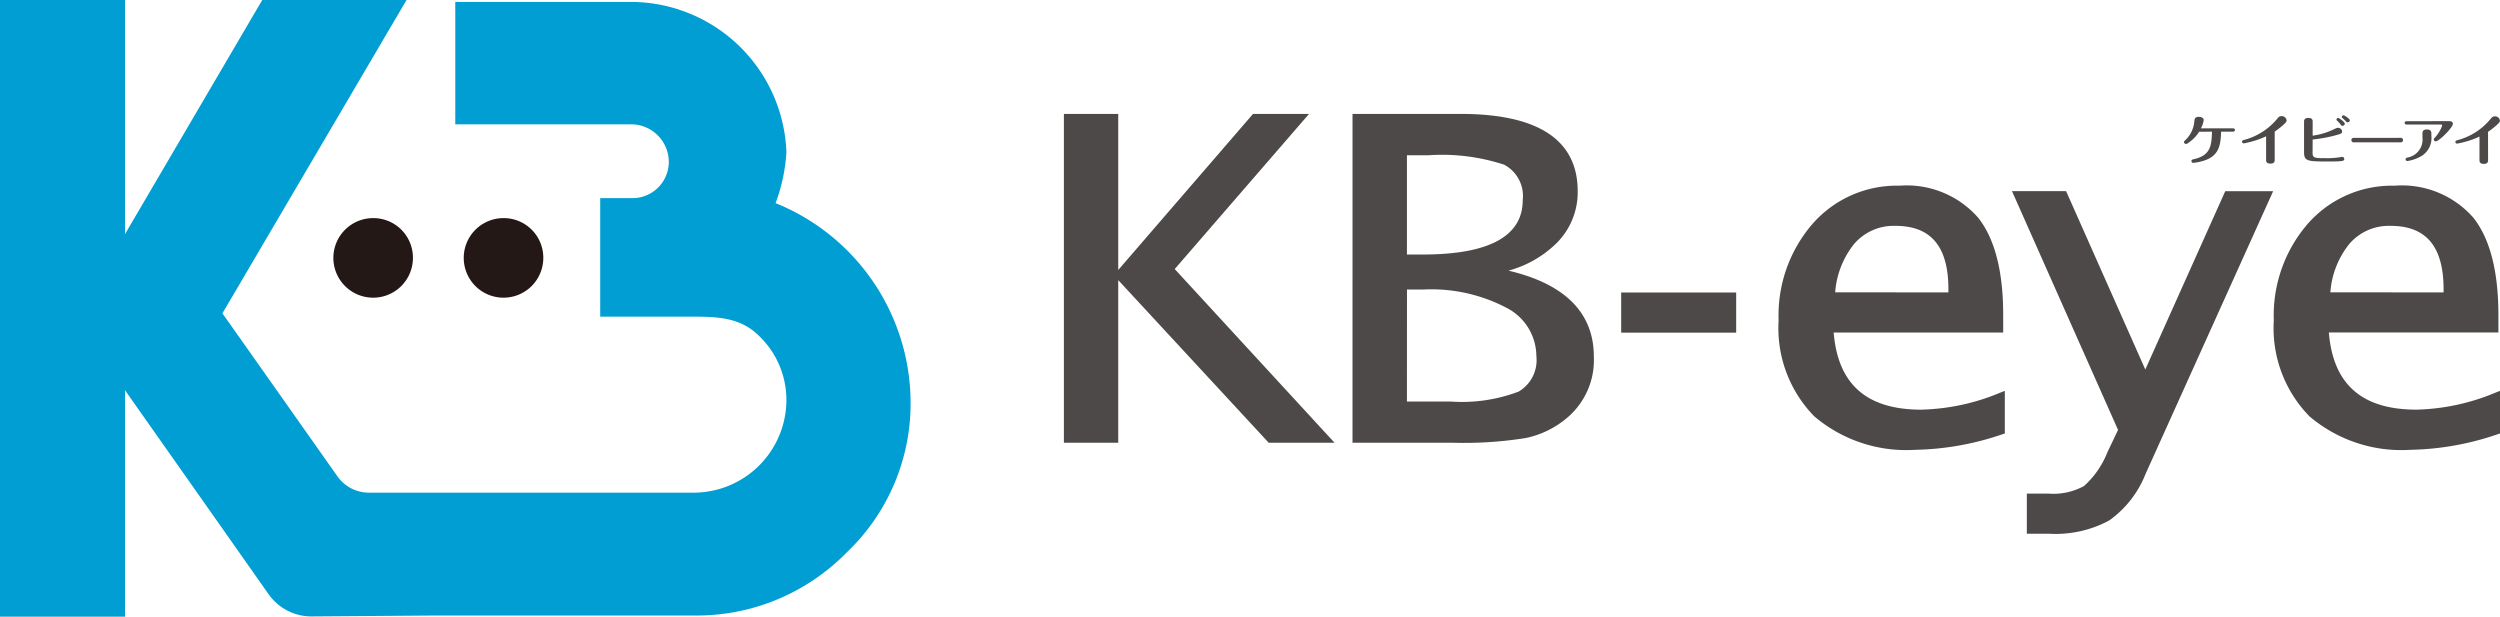
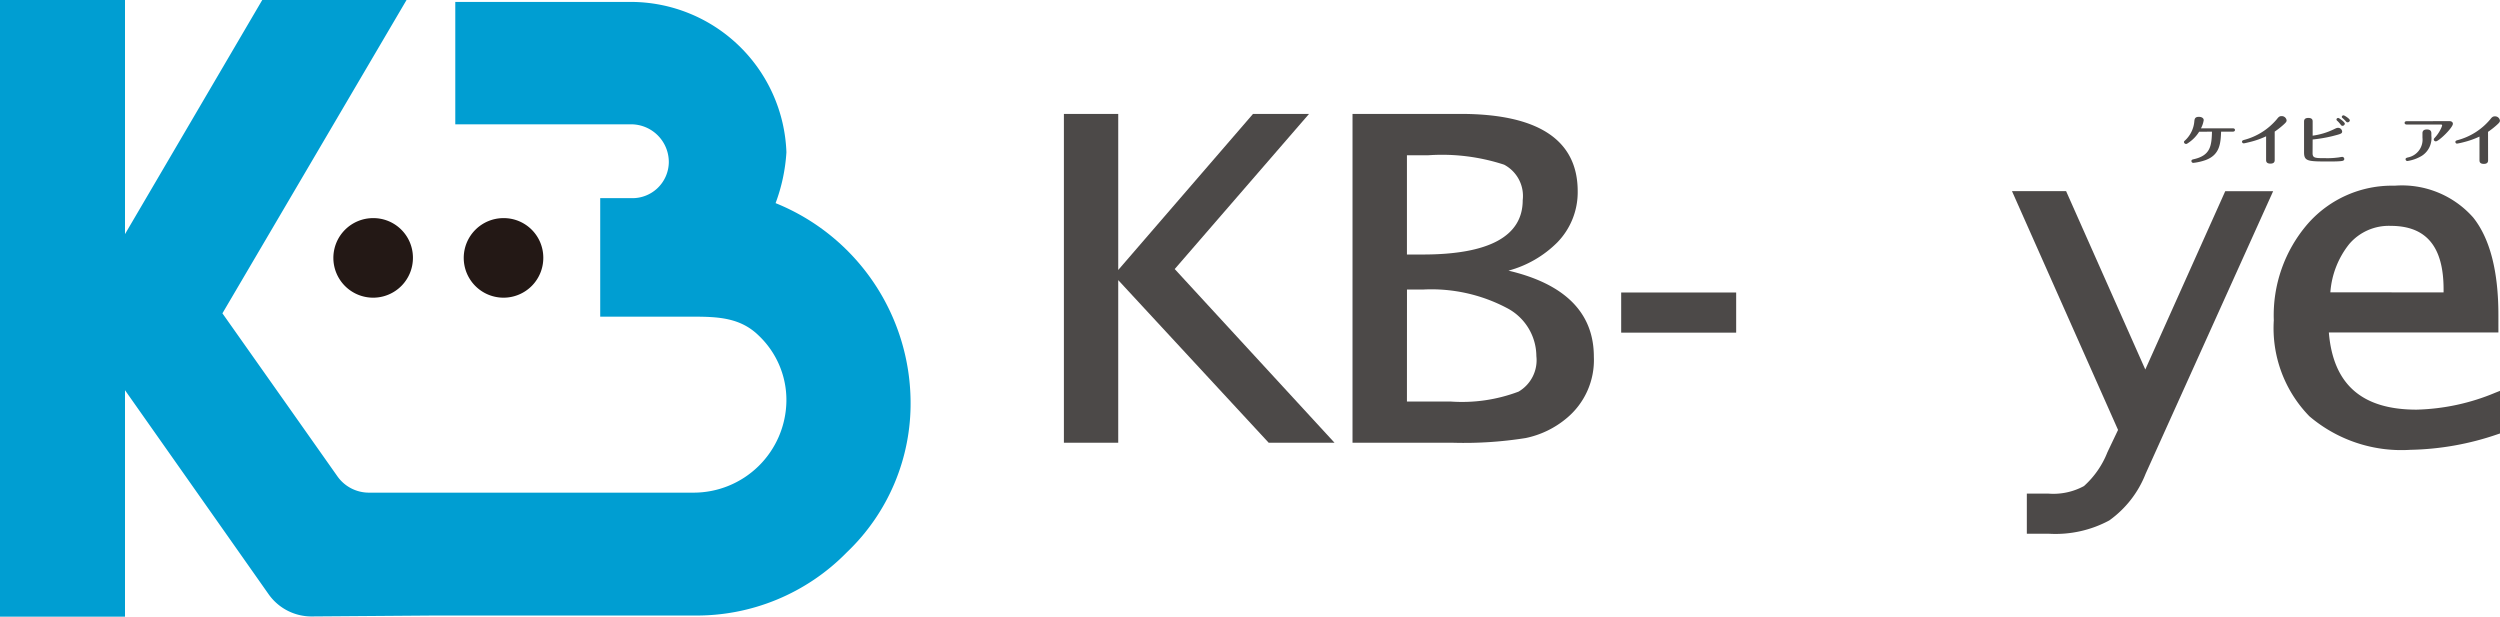
<svg xmlns="http://www.w3.org/2000/svg" width="150" height="37" viewBox="0 0 150 37">
  <defs>
    <clipPath id="clip-path">
      <rect id="長方形_2" data-name="長方形 2" width="150" height="37" fill="none" />
    </clipPath>
  </defs>
  <g id="logo" transform="translate(0 0)">
    <g id="グループ_1" data-name="グループ 1" transform="translate(0 0)" clip-path="url(#clip-path)">
      <path id="パス_1" data-name="パス 1" d="M49.962,32.255a2.387,2.387,0,1,1-2.387-2.361,2.374,2.374,0,0,1,2.387,2.361" transform="translate(-25.186 -16.807)" fill="#231815" />
      <path id="パス_2" data-name="パス 2" d="M67.633,32.255a2.387,2.387,0,1,1-2.387-2.361,2.374,2.374,0,0,1,2.387,2.361" transform="translate(-35.035 -16.807)" fill="#231815" />
      <path id="パス_3" data-name="パス 3" d="M46.535,12.188a10.546,10.546,0,0,0,.65-3.053A9.358,9.358,0,0,0,37.878.115H27.317V7.459H37.878a2.265,2.265,0,0,1,2.251,2.272,2.184,2.184,0,0,1-2.251,2.158H36.013V19h5.579c1.532,0,2.854.069,3.945,1.148a5.324,5.324,0,0,1,1.647,3.925,5.571,5.571,0,0,1-5.593,5.486H22.138a2.311,2.311,0,0,1-1.89-.975l-2.984-4.232L13.345,18.8,24.392,0H15.735L7.5,14.047V0H0V37H7.5V23.412l5.2,7.386,3.419,4.859a3.148,3.148,0,0,0,2.6,1.33l7.418-.056H41.615a12.6,12.6,0,0,0,9.19-3.787,12.326,12.326,0,0,0,3.83-9.089,12.945,12.945,0,0,0-8.1-11.867" transform="translate(0 0)" fill="#009ed2" />
      <path id="パス_4" data-name="パス 4" d="M158.922,15.614h-3.361l-8.087,9.364V15.614h-3.26V35.345h3.26V25.586l9.029,9.759h3.95l-9.59-10.423Z" transform="translate(-80.38 -8.779)" fill="#4c4948" />
      <path id="パス_5" data-name="パス 5" d="M192.692,25.018a6.562,6.562,0,0,0,2.931-1.695,4.317,4.317,0,0,0,1.223-3.066c0-3.082-2.366-4.644-7.033-4.644h-6.478V35.345H189.4a23.462,23.462,0,0,0,4.327-.284,5.573,5.573,0,0,0,2.432-1.171,4.528,4.528,0,0,0,1.656-3.707c0-2.629-1.723-4.365-5.122-5.165m-5.153-.969H186.6V18.093h1.3a11.985,11.985,0,0,1,4.529.566,2.123,2.123,0,0,1,1.118,2.131c0,2.163-2.019,3.26-6,3.26m-.944,2.1h.99a9.7,9.7,0,0,1,4.973,1.093,3.273,3.273,0,0,1,1.8,2.9,2.184,2.184,0,0,1-1.069,2.134,9.589,9.589,0,0,1-4.07.594H186.6Z" transform="translate(-102.184 -8.779)" fill="#4c4948" />
      <rect id="長方形_1" data-name="長方形 1" width="6.899" height="2.409" transform="translate(97.271 17.55)" fill="#4c4948" />
-       <path id="パス_6" data-name="パス 6" d="M249.66,38.89c-3.285,0-5.009-1.515-5.265-4.63h10.172V33.205c0-2.621-.508-4.586-1.509-5.84a5.7,5.7,0,0,0-4.719-1.913,6.716,6.716,0,0,0-5.208,2.285,8.391,8.391,0,0,0-2.039,5.795,7.571,7.571,0,0,0,2.133,5.752,8.52,8.52,0,0,0,6.064,2.015,16.993,16.993,0,0,0,5.239-.936l.136-.045V37.761l-.273.108a13.015,13.015,0,0,1-4.73,1.02m-5.175-7.038a5.245,5.245,0,0,1,1.134-2.9,3.122,3.122,0,0,1,2.486-1.089c2.136,0,3.174,1.245,3.174,3.806v.185Z" transform="translate(-134.375 -14.31)" fill="#4c4948" />
      <path id="パス_7" data-name="パス 7" d="M280.723,36.9l-4.7-10.585-.052-.118h-3.247l6.364,14.327-.636,1.335a5.368,5.368,0,0,1-1.408,2.033,3.837,3.837,0,0,1-2.129.454h-1.3v2.409h1.355a6.8,6.8,0,0,0,3.591-.8,6.227,6.227,0,0,0,2.181-2.8L288.394,26.2h-2.874Z" transform="translate(-152.005 -14.729)" fill="#4c4948" />
      <path id="パス_8" data-name="パス 8" d="M321.515,37.869a13.017,13.017,0,0,1-4.731,1.02c-3.285,0-5.009-1.515-5.265-4.63h10.173V33.205c0-2.62-.508-4.585-1.509-5.84a5.7,5.7,0,0,0-4.72-1.913,6.716,6.716,0,0,0-5.208,2.285,8.391,8.391,0,0,0-2.039,5.795,7.569,7.569,0,0,0,2.133,5.752,8.519,8.519,0,0,0,6.064,2.015,16.989,16.989,0,0,0,5.239-.936l.136-.045V37.761Zm-9.906-6.018a5.252,5.252,0,0,1,1.134-2.9,3.122,3.122,0,0,1,2.486-1.089c2.136,0,3.174,1.245,3.174,3.806v.185Z" transform="translate(-171.788 -14.31)" fill="#4c4948" />
      <path id="パス_9" data-name="パス 9" d="M296.952,16.907a2.219,2.219,0,0,1-.634.657c-.1.067-.108.074-.15.074a.122.122,0,0,1-.126-.112c0-.044.011-.05.1-.133a1.756,1.756,0,0,0,.52-1.105c.014-.143.032-.276.275-.276.157,0,.289.073.289.2a1.611,1.611,0,0,1-.164.489h1.907c.132,0,.132.088.132.1s0,.1-.132.1h-.7c-.028.676-.059,1.391-.941,1.709a3.269,3.269,0,0,1-.725.165.112.112,0,0,1-.115-.108c0-.079.059-.095.161-.117.983-.229,1.049-.8,1.073-1.648Z" transform="translate(-165.003 -9.002)" fill="#4c4948" />
      <path id="パス_10" data-name="パス 10" d="M312.823,18.072c0,.305.146.305.8.305a4.713,4.713,0,0,0,.719-.039c.038,0,.216-.038.254-.038a.127.127,0,0,1,.129.124c0,.111-.119.121-.205.13s-.216.022-.676.022c-1.293,0-1.533,0-1.533-.55V16.185c0-.063,0-.222.258-.222s.258.149.258.222v.842a4.209,4.209,0,0,0,1.275-.384c.146-.07.181-.086.247-.086a.242.242,0,0,1,.248.219c0,.13-.087.15-.565.274a8.5,8.5,0,0,1-1.205.206Zm1.934-1.763a.139.139,0,0,1-.139.127c-.056,0-.07-.019-.143-.114a1.448,1.448,0,0,0-.181-.194.1.1,0,0,1-.038-.073.1.1,0,0,1,.115-.089c.056.01.387.245.387.343m.3-.2a.131.131,0,0,1-.132.117c-.052,0-.063-.012-.143-.1-.031-.032-.1-.1-.167-.159a.084.084,0,0,1-.039-.07c0-.022.018-.089.112-.089.038,0,.37.2.37.3" transform="translate(-174.068 -8.887)" fill="#4c4948" />
-       <path id="パス_11" data-name="パス 11" d="M321.676,18.891a.134.134,0,0,1,.143.134.131.131,0,0,1-.143.137h-2.822a.135.135,0,1,1,0-.27Z" transform="translate(-177.637 -10.621)" fill="#4c4948" />
      <path id="パス_12" data-name="パス 12" d="M328.647,16.6c.126,0,.2.067.2.159,0,.235-.844,1.054-1.024,1.054a.12.12,0,0,1-.122-.111c0-.041.024-.07.066-.114a2.183,2.183,0,0,0,.351-.515,1,1,0,0,0,.085-.222s0-.048-.07-.048h-2.049c-.07,0-.133-.025-.133-.1,0-.095.1-.1.133-.1Zm-1.091.88a1.262,1.262,0,0,1-.572,1.2,2.375,2.375,0,0,1-.857.311.108.108,0,0,1-.119-.1c0-.077.056-.089.147-.115a1.09,1.09,0,0,0,.867-1.185v-.267c0-.149.088-.225.266-.225.226,0,.268.121.268.225Z" transform="translate(-181.674 -9.331)" fill="#4c4948" />
      <path id="パス_13" data-name="パス 13" d="M334.793,18.587c0,.06,0,.219-.254.219s-.262-.146-.262-.219v-1.42a5.081,5.081,0,0,1-.952.337,4.021,4.021,0,0,1-.394.086.1.1,0,0,1-.1-.1c0-.067.06-.083.1-.1a3.842,3.842,0,0,0,1.991-1.255c.08-.1.139-.181.275-.181a.293.293,0,0,1,.307.251c0,.083-.031.13-.257.327a4.966,4.966,0,0,1-.457.352Z" transform="translate(-185.508 -8.973)" fill="#4c4948" />
      <path id="パス_14" data-name="パス 14" d="M305.868,18.55c0,.06,0,.219-.254.219s-.262-.146-.262-.219V17.13a5.081,5.081,0,0,1-.952.337c-.09.022-.341.086-.393.086a.1.1,0,0,1-.1-.1c0-.067.06-.083.1-.1A3.843,3.843,0,0,0,306,16.1c.08-.1.139-.181.275-.181a.293.293,0,0,1,.307.251c0,.083-.031.13-.257.327a4.969,4.969,0,0,1-.457.352Z" transform="translate(-169.386 -8.952)" fill="#4c4948" />
    </g>
  </g>
</svg>